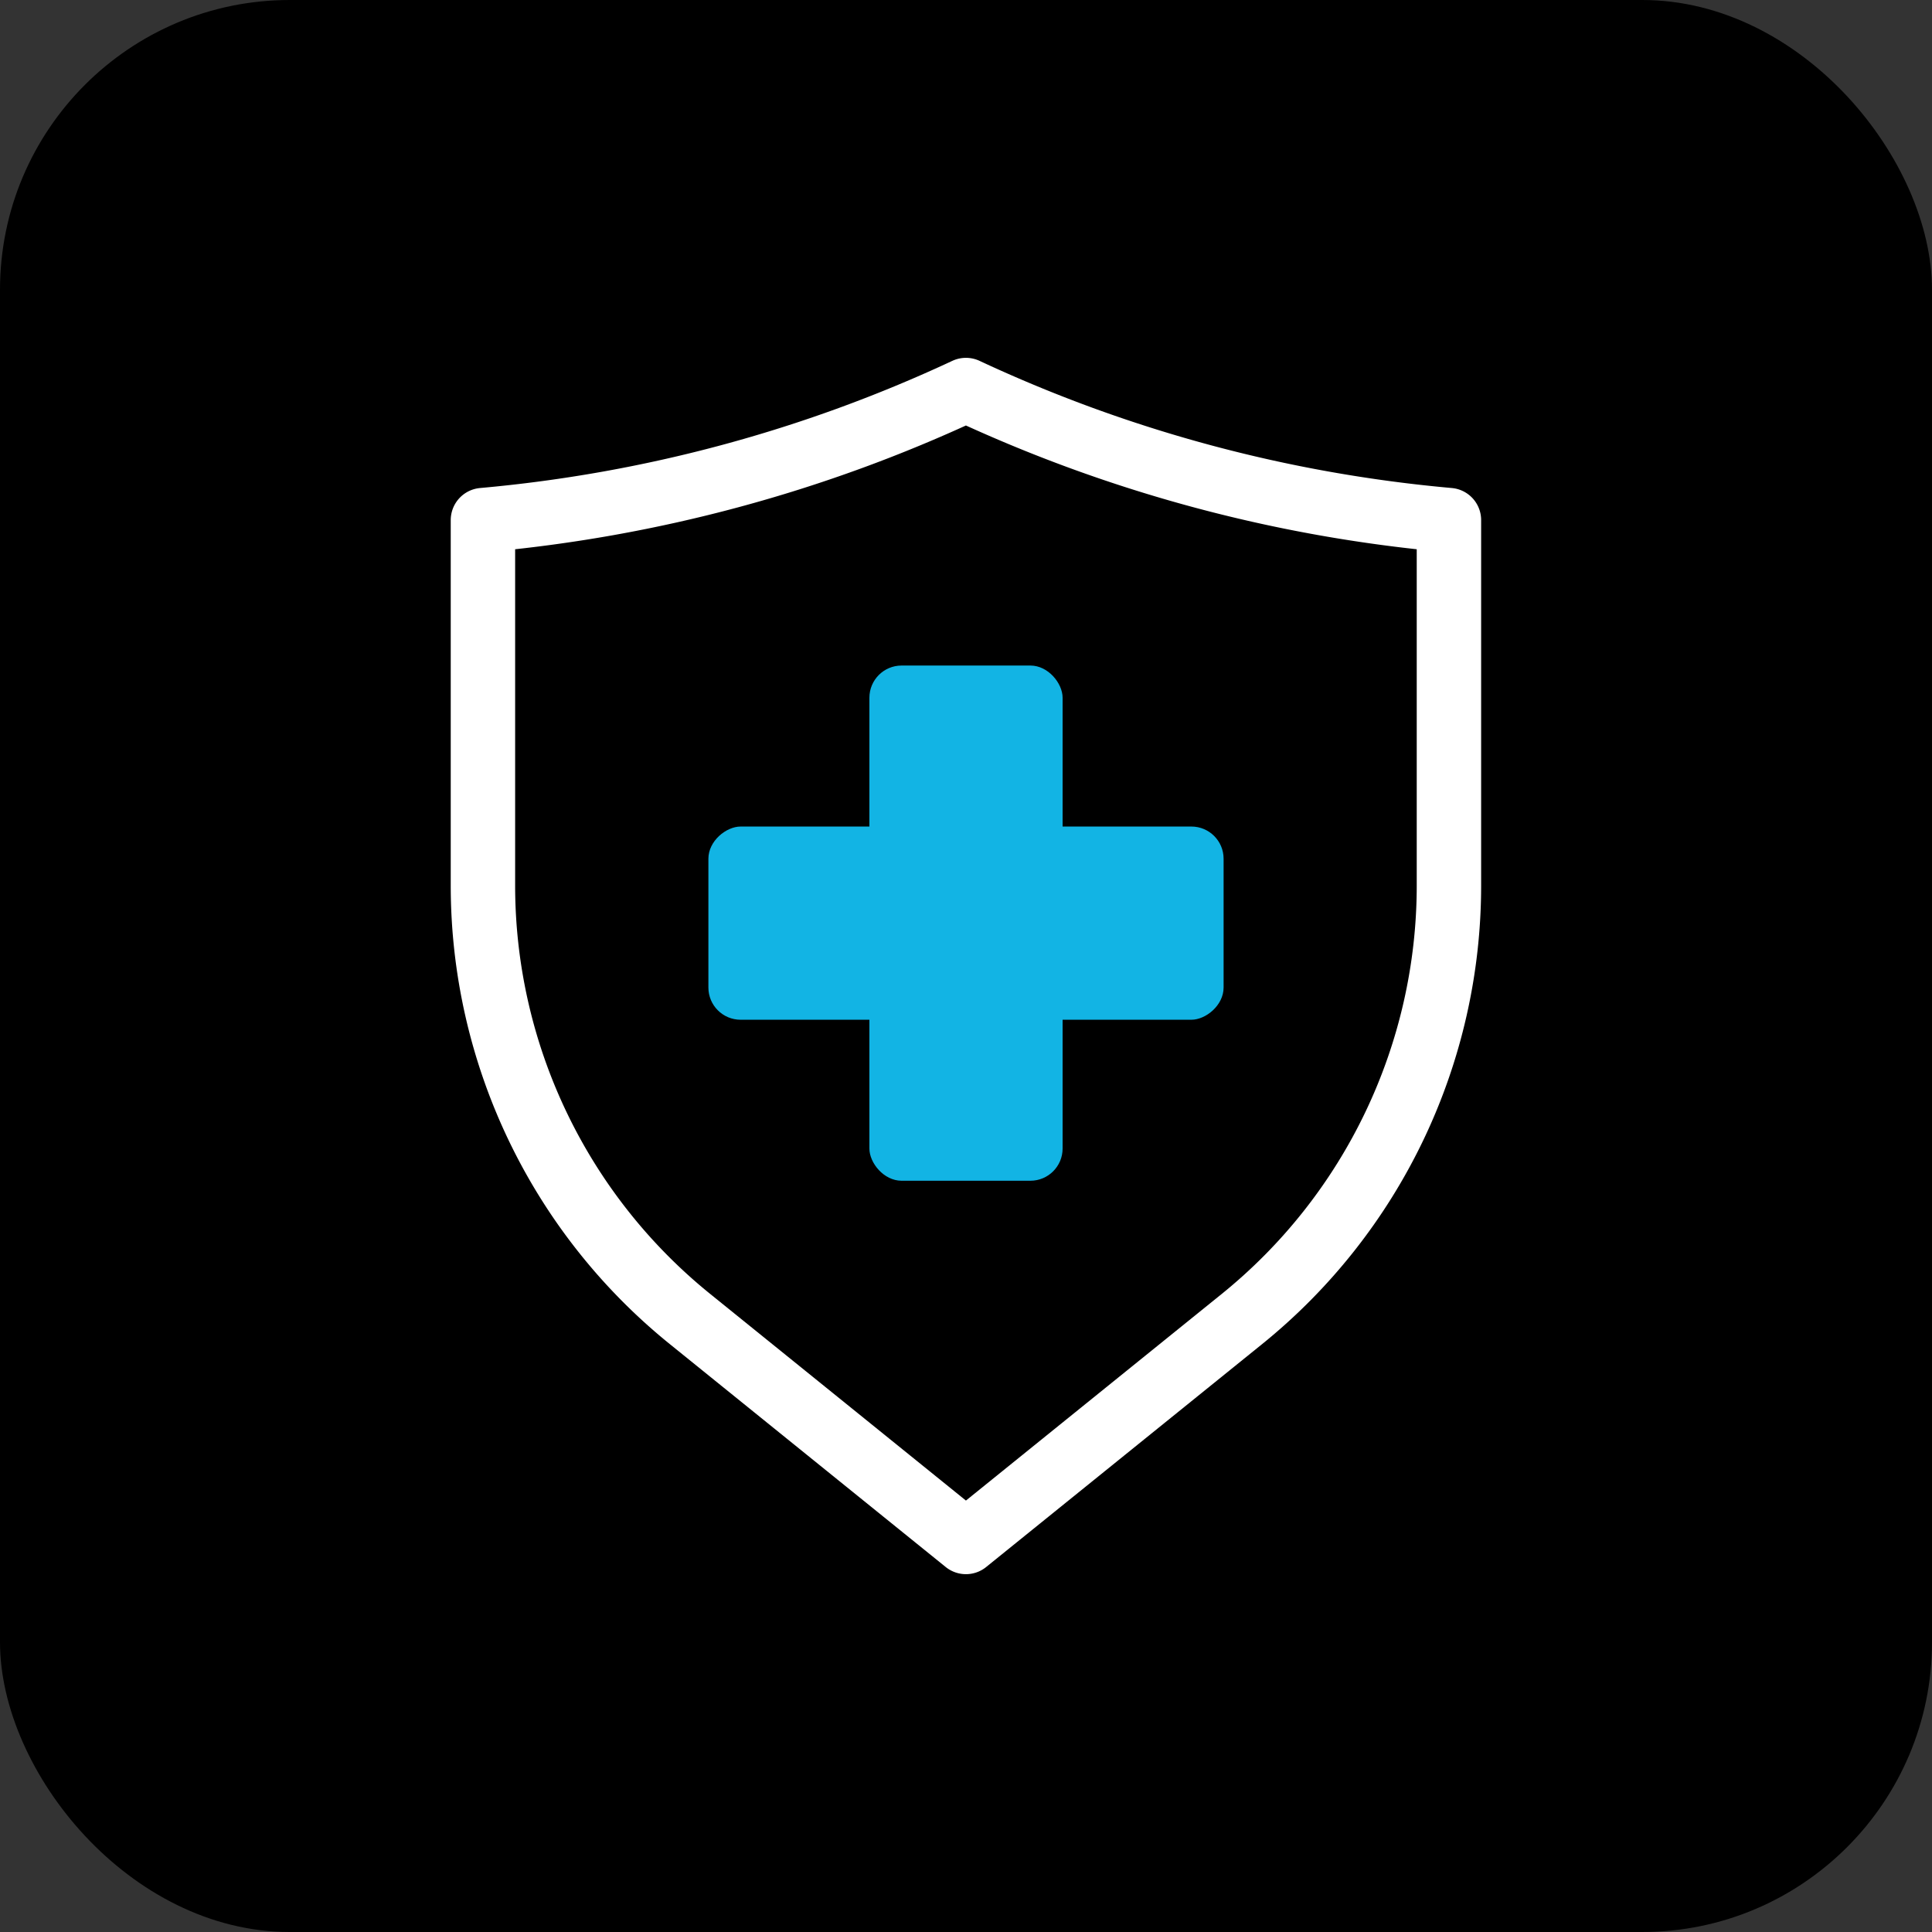
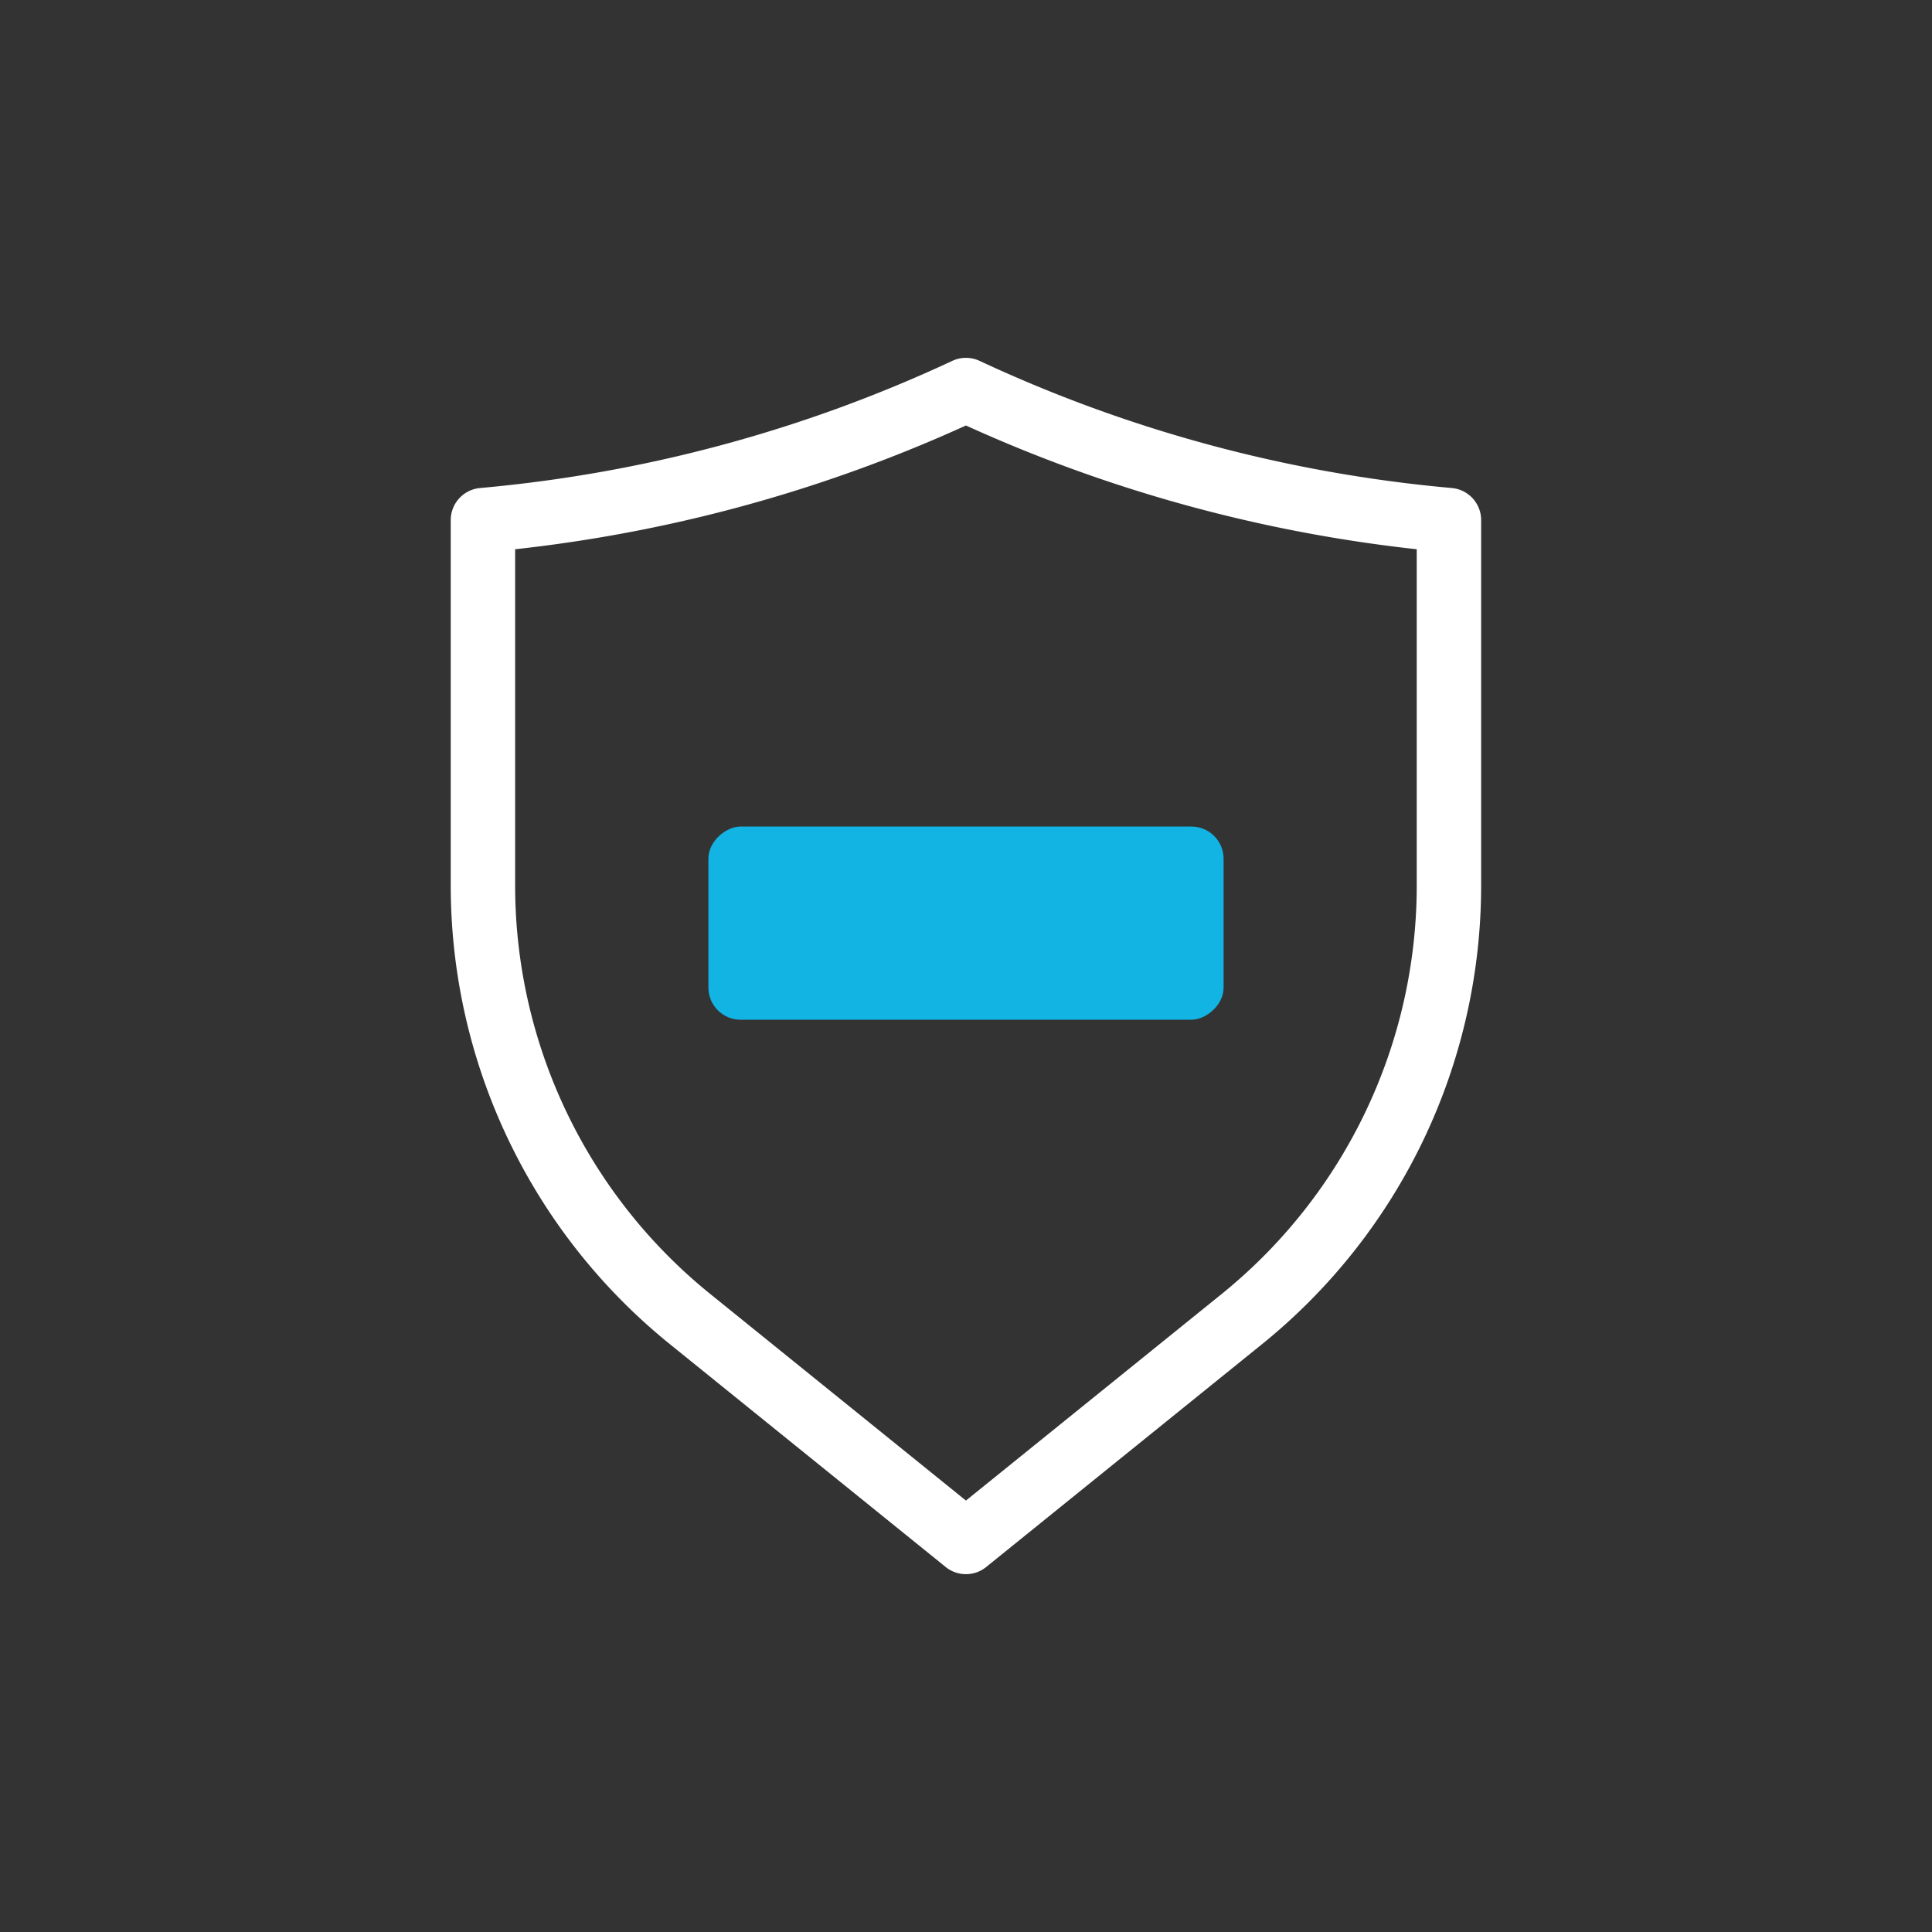
<svg xmlns="http://www.w3.org/2000/svg" width="60" height="60" viewBox="0 0 60 60">
  <rect x="0" y="0" width="60" height="60" fill="#333333" stroke="none" />
  <g id="Group_653" data-name="Group 653" transform="translate(-674 -3836.361)">
    <g id="Group_613" data-name="Group 613" transform="translate(222 2312.361)">
-       <rect id="Rectangle_70" data-name="Rectangle 70" width="60" height="60" rx="9" transform="translate(452 1524)" opacity="0.995" />
-     </g>
+       </g>
    <g id="Group_650" data-name="Group 650">
      <g id="Group_625" data-name="Group 625" transform="translate(688.402 3847.878)">
        <g id="Group_627" data-name="Group 627" transform="translate(0.596 0.596)">
          <path id="Path_5423" data-name="Path 5423" d="M16,1A44.854,44.854,0,0,1,1,5.039V16.387A17.31,17.31,0,0,0,7.434,29.853L16,36.774l8.568-6.921A17.31,17.31,0,0,0,31,16.387V5.039A44.854,44.854,0,0,1,16,1Z" transform="translate(-1 -1)" fill="none" stroke="#fff" stroke-linecap="round" stroke-linejoin="round" stroke-width="2" />
-           <rect id="Rectangle_269" data-name="Rectangle 269" width="6" height="16" rx="1" transform="translate(12.002 8.556)" fill="#12b4e4" />
          <rect id="Rectangle_270" data-name="Rectangle 270" width="6" height="16" rx="1" transform="translate(23.002 13.556) rotate(90)" fill="#12b4e4" />
        </g>
      </g>
    </g>
  </g>
</svg>